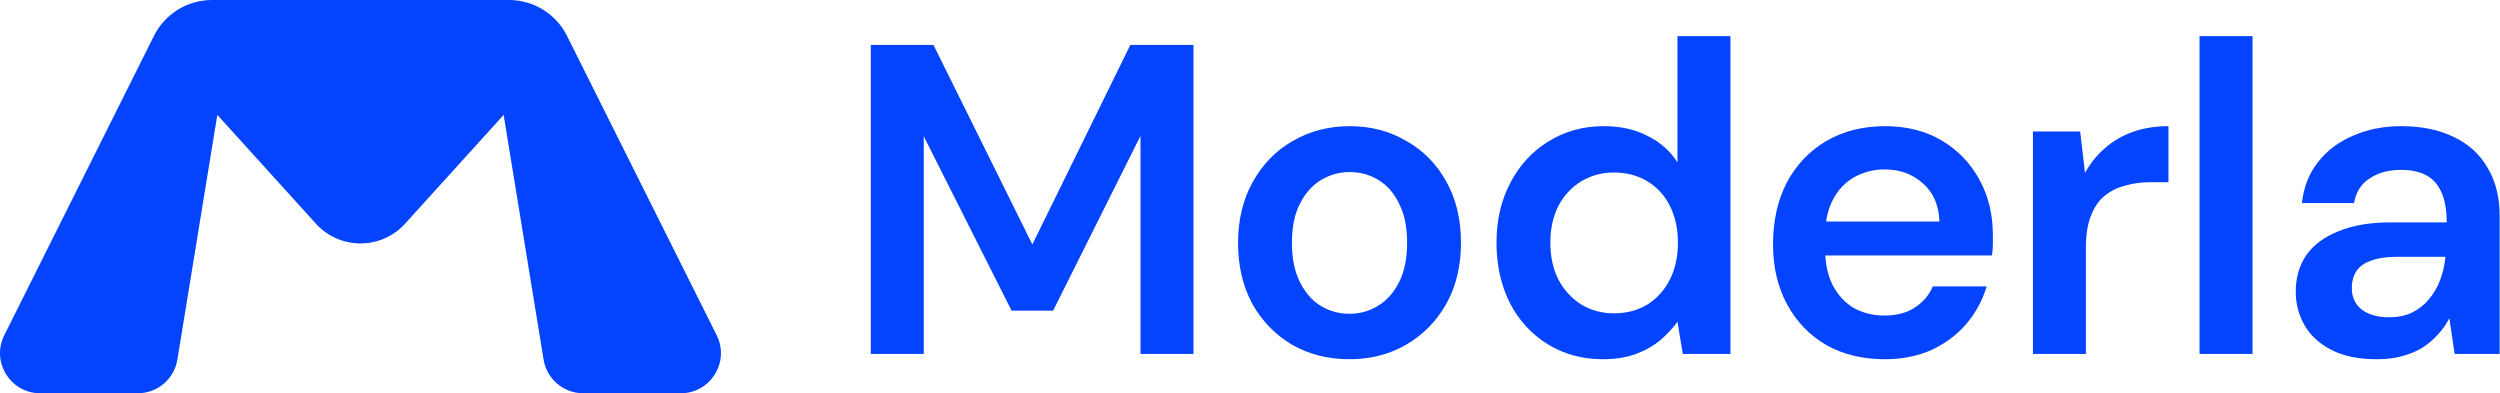
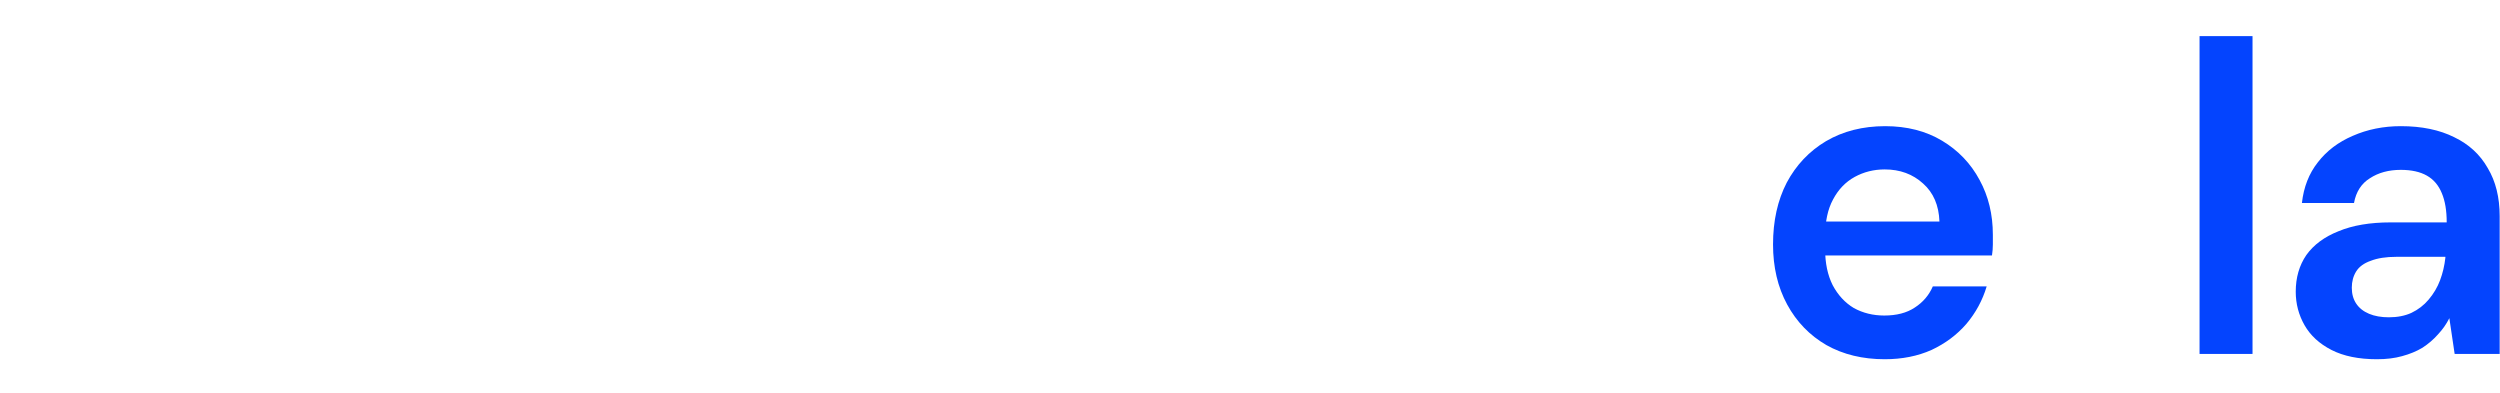
<svg xmlns="http://www.w3.org/2000/svg" width="623" height="98" viewBox="0 0 623 98" fill="none">
-   <path d="M217 88.2V11.2H232.62L257.26 60.92L281.68 11.2H297.41V88.2H284.21V33.86L262.43 77.42H252.09L230.2 33.97V88.2H217Z" fill="#0444FE" />
-   <path d="M336.245 89.52C330.965 89.52 326.198 88.31 321.945 85.89C317.765 83.397 314.465 79.987 312.045 75.66C309.698 71.26 308.525 66.237 308.525 60.59C308.525 54.797 309.735 49.737 312.155 45.41C314.575 41.01 317.875 37.6 322.055 35.18C326.308 32.687 331.075 31.44 336.355 31.44C341.635 31.44 346.365 32.687 350.545 35.18C354.798 37.6 358.098 40.973 360.445 45.3C362.865 49.627 364.075 54.687 364.075 60.48C364.075 66.273 362.865 71.333 360.445 75.66C358.025 79.987 354.688 83.397 350.435 85.89C346.255 88.31 341.525 89.52 336.245 89.52ZM336.245 78.19C338.885 78.19 341.268 77.53 343.395 76.21C345.595 74.89 347.355 72.91 348.675 70.27C349.995 67.63 350.655 64.367 350.655 60.48C350.655 56.593 349.995 53.367 348.675 50.8C347.428 48.16 345.705 46.18 343.505 44.86C341.378 43.54 338.995 42.88 336.355 42.88C333.788 42.88 331.405 43.54 329.205 44.86C327.005 46.18 325.245 48.16 323.925 50.8C322.605 53.367 321.945 56.593 321.945 60.48C321.945 64.367 322.605 67.63 323.925 70.27C325.245 72.91 326.968 74.89 329.095 76.21C331.295 77.53 333.678 78.19 336.245 78.19Z" fill="#0444FE" />
-   <path d="M399.437 89.52C394.303 89.52 389.72 88.273 385.687 85.78C381.653 83.287 378.5 79.84 376.227 75.44C374.027 71.04 372.927 66.053 372.927 60.48C372.927 54.907 374.063 49.957 376.337 45.63C378.61 41.23 381.763 37.783 385.797 35.29C389.903 32.723 394.523 31.44 399.657 31.44C403.837 31.44 407.467 32.247 410.547 33.86C413.7 35.4 416.193 37.6 418.027 40.46V9H431.227V88.2H419.347L418.027 80.17C416.853 81.783 415.423 83.323 413.737 84.79C412.05 86.183 410.033 87.32 407.687 88.2C405.34 89.08 402.59 89.52 399.437 89.52ZM402.187 78.08C405.34 78.08 408.127 77.347 410.547 75.88C412.967 74.34 414.837 72.25 416.157 69.61C417.477 66.97 418.137 63.927 418.137 60.48C418.137 57.033 417.477 53.99 416.157 51.35C414.837 48.71 412.967 46.657 410.547 45.19C408.127 43.723 405.34 42.99 402.187 42.99C399.18 42.99 396.467 43.723 394.047 45.19C391.627 46.657 389.72 48.71 388.327 51.35C387.007 53.99 386.347 57.033 386.347 60.48C386.347 63.927 387.007 66.97 388.327 69.61C389.72 72.25 391.627 74.34 394.047 75.88C396.467 77.347 399.18 78.08 402.187 78.08Z" fill="#0444FE" />
  <path d="M469.67 89.52C464.17 89.52 459.33 88.347 455.15 86C450.97 83.58 447.707 80.207 445.36 75.88C443.013 71.553 441.84 66.567 441.84 60.92C441.84 55.053 442.977 49.92 445.25 45.52C447.597 41.12 450.86 37.673 455.04 35.18C459.293 32.687 464.207 31.44 469.78 31.44C475.207 31.44 479.937 32.65 483.97 35.07C488.003 37.49 491.12 40.753 493.32 44.86C495.52 48.893 496.62 53.44 496.62 58.5C496.62 59.233 496.62 60.04 496.62 60.92C496.62 61.8 496.547 62.717 496.4 63.67H451.3V55.2H483.31C483.163 51.167 481.807 48.013 479.24 45.74C476.673 43.393 473.483 42.22 469.67 42.22C466.957 42.22 464.463 42.843 462.19 44.09C459.917 45.337 458.12 47.207 456.8 49.7C455.48 52.12 454.82 55.2 454.82 58.94V62.13C454.82 65.577 455.443 68.547 456.69 71.04C458.01 73.533 459.77 75.44 461.97 76.76C464.243 78.007 466.773 78.63 469.56 78.63C472.64 78.63 475.17 77.97 477.15 76.65C479.203 75.33 480.707 73.57 481.66 71.37H495.08C494.053 74.817 492.367 77.933 490.02 80.72C487.673 83.433 484.777 85.597 481.33 87.21C477.883 88.75 473.997 89.52 469.67 89.52Z" fill="#0444FE" />
-   <path d="M506.608 88.2V32.76H518.378L519.588 43.1C520.908 40.68 522.558 38.627 524.538 36.94C526.518 35.18 528.828 33.823 531.468 32.87C534.181 31.917 537.151 31.44 540.378 31.44V45.41H535.758C533.558 45.41 531.468 45.703 529.488 46.29C527.508 46.803 525.784 47.683 524.318 48.93C522.924 50.103 521.824 51.753 521.018 53.88C520.211 55.933 519.808 58.537 519.808 61.69V88.2H506.608Z" fill="#0444FE" />
  <path d="M548.128 88.2V9H561.328V88.2H548.128Z" fill="#0444FE" />
  <path d="M592.338 89.52C587.791 89.52 584.015 88.75 581.008 87.21C578.001 85.67 575.765 83.617 574.298 81.05C572.831 78.483 572.098 75.697 572.098 72.69C572.098 69.17 572.978 66.127 574.738 63.56C576.571 60.993 579.248 59.013 582.768 57.62C586.288 56.153 590.615 55.42 595.748 55.42H609.718C609.718 52.487 609.315 50.067 608.508 48.16C607.701 46.18 606.455 44.713 604.768 43.76C603.081 42.807 600.918 42.33 598.278 42.33C595.271 42.33 592.705 43.027 590.578 44.42C588.451 45.74 587.131 47.793 586.618 50.58H573.638C574.078 46.62 575.398 43.247 577.598 40.46C579.798 37.6 582.695 35.4 586.288 33.86C589.955 32.247 593.951 31.44 598.278 31.44C603.485 31.44 607.921 32.357 611.588 34.19C615.255 35.95 618.041 38.517 619.948 41.89C621.928 45.19 622.918 49.187 622.918 53.88V88.2H611.698L610.378 79.29C609.645 80.757 608.691 82.113 607.518 83.36C606.418 84.607 605.135 85.707 603.668 86.66C602.201 87.54 600.515 88.237 598.608 88.75C596.775 89.263 594.685 89.52 592.338 89.52ZM595.308 79.07C597.435 79.07 599.305 78.703 600.918 77.97C602.605 77.163 604.035 76.063 605.208 74.67C606.455 73.203 607.408 71.59 608.068 69.83C608.728 68.07 609.168 66.2 609.388 64.22V64H597.178C594.611 64 592.485 64.33 590.798 64.99C589.111 65.577 587.901 66.457 587.168 67.63C586.435 68.803 586.068 70.16 586.068 71.7C586.068 73.24 586.435 74.56 587.168 75.66C587.901 76.76 588.965 77.603 590.358 78.19C591.751 78.777 593.401 79.07 595.308 79.07Z" fill="#0444FE" />
-   <path d="M126.839 0C132.963 0 138.562 3.46 141.301 8.938L178.596 83.528C181.92 90.177 177.085 98 169.651 98H145.332C140.431 98 136.253 94.448 135.463 89.611L125.504 28.619C125.376 28.771 125.246 28.924 125.11 29.073L100.947 55.735C94.994 62.305 84.672 62.305 78.718 55.735L54.555 29.073C54.419 28.924 54.287 28.772 54.159 28.62L44.202 89.611C43.413 94.448 39.233 98 34.332 98H10.013C2.579 98 -2.256 90.177 1.068 83.528L38.363 8.938C41.102 3.46 46.701 0 52.825 0H126.839Z" fill="#0444FE" />
</svg>